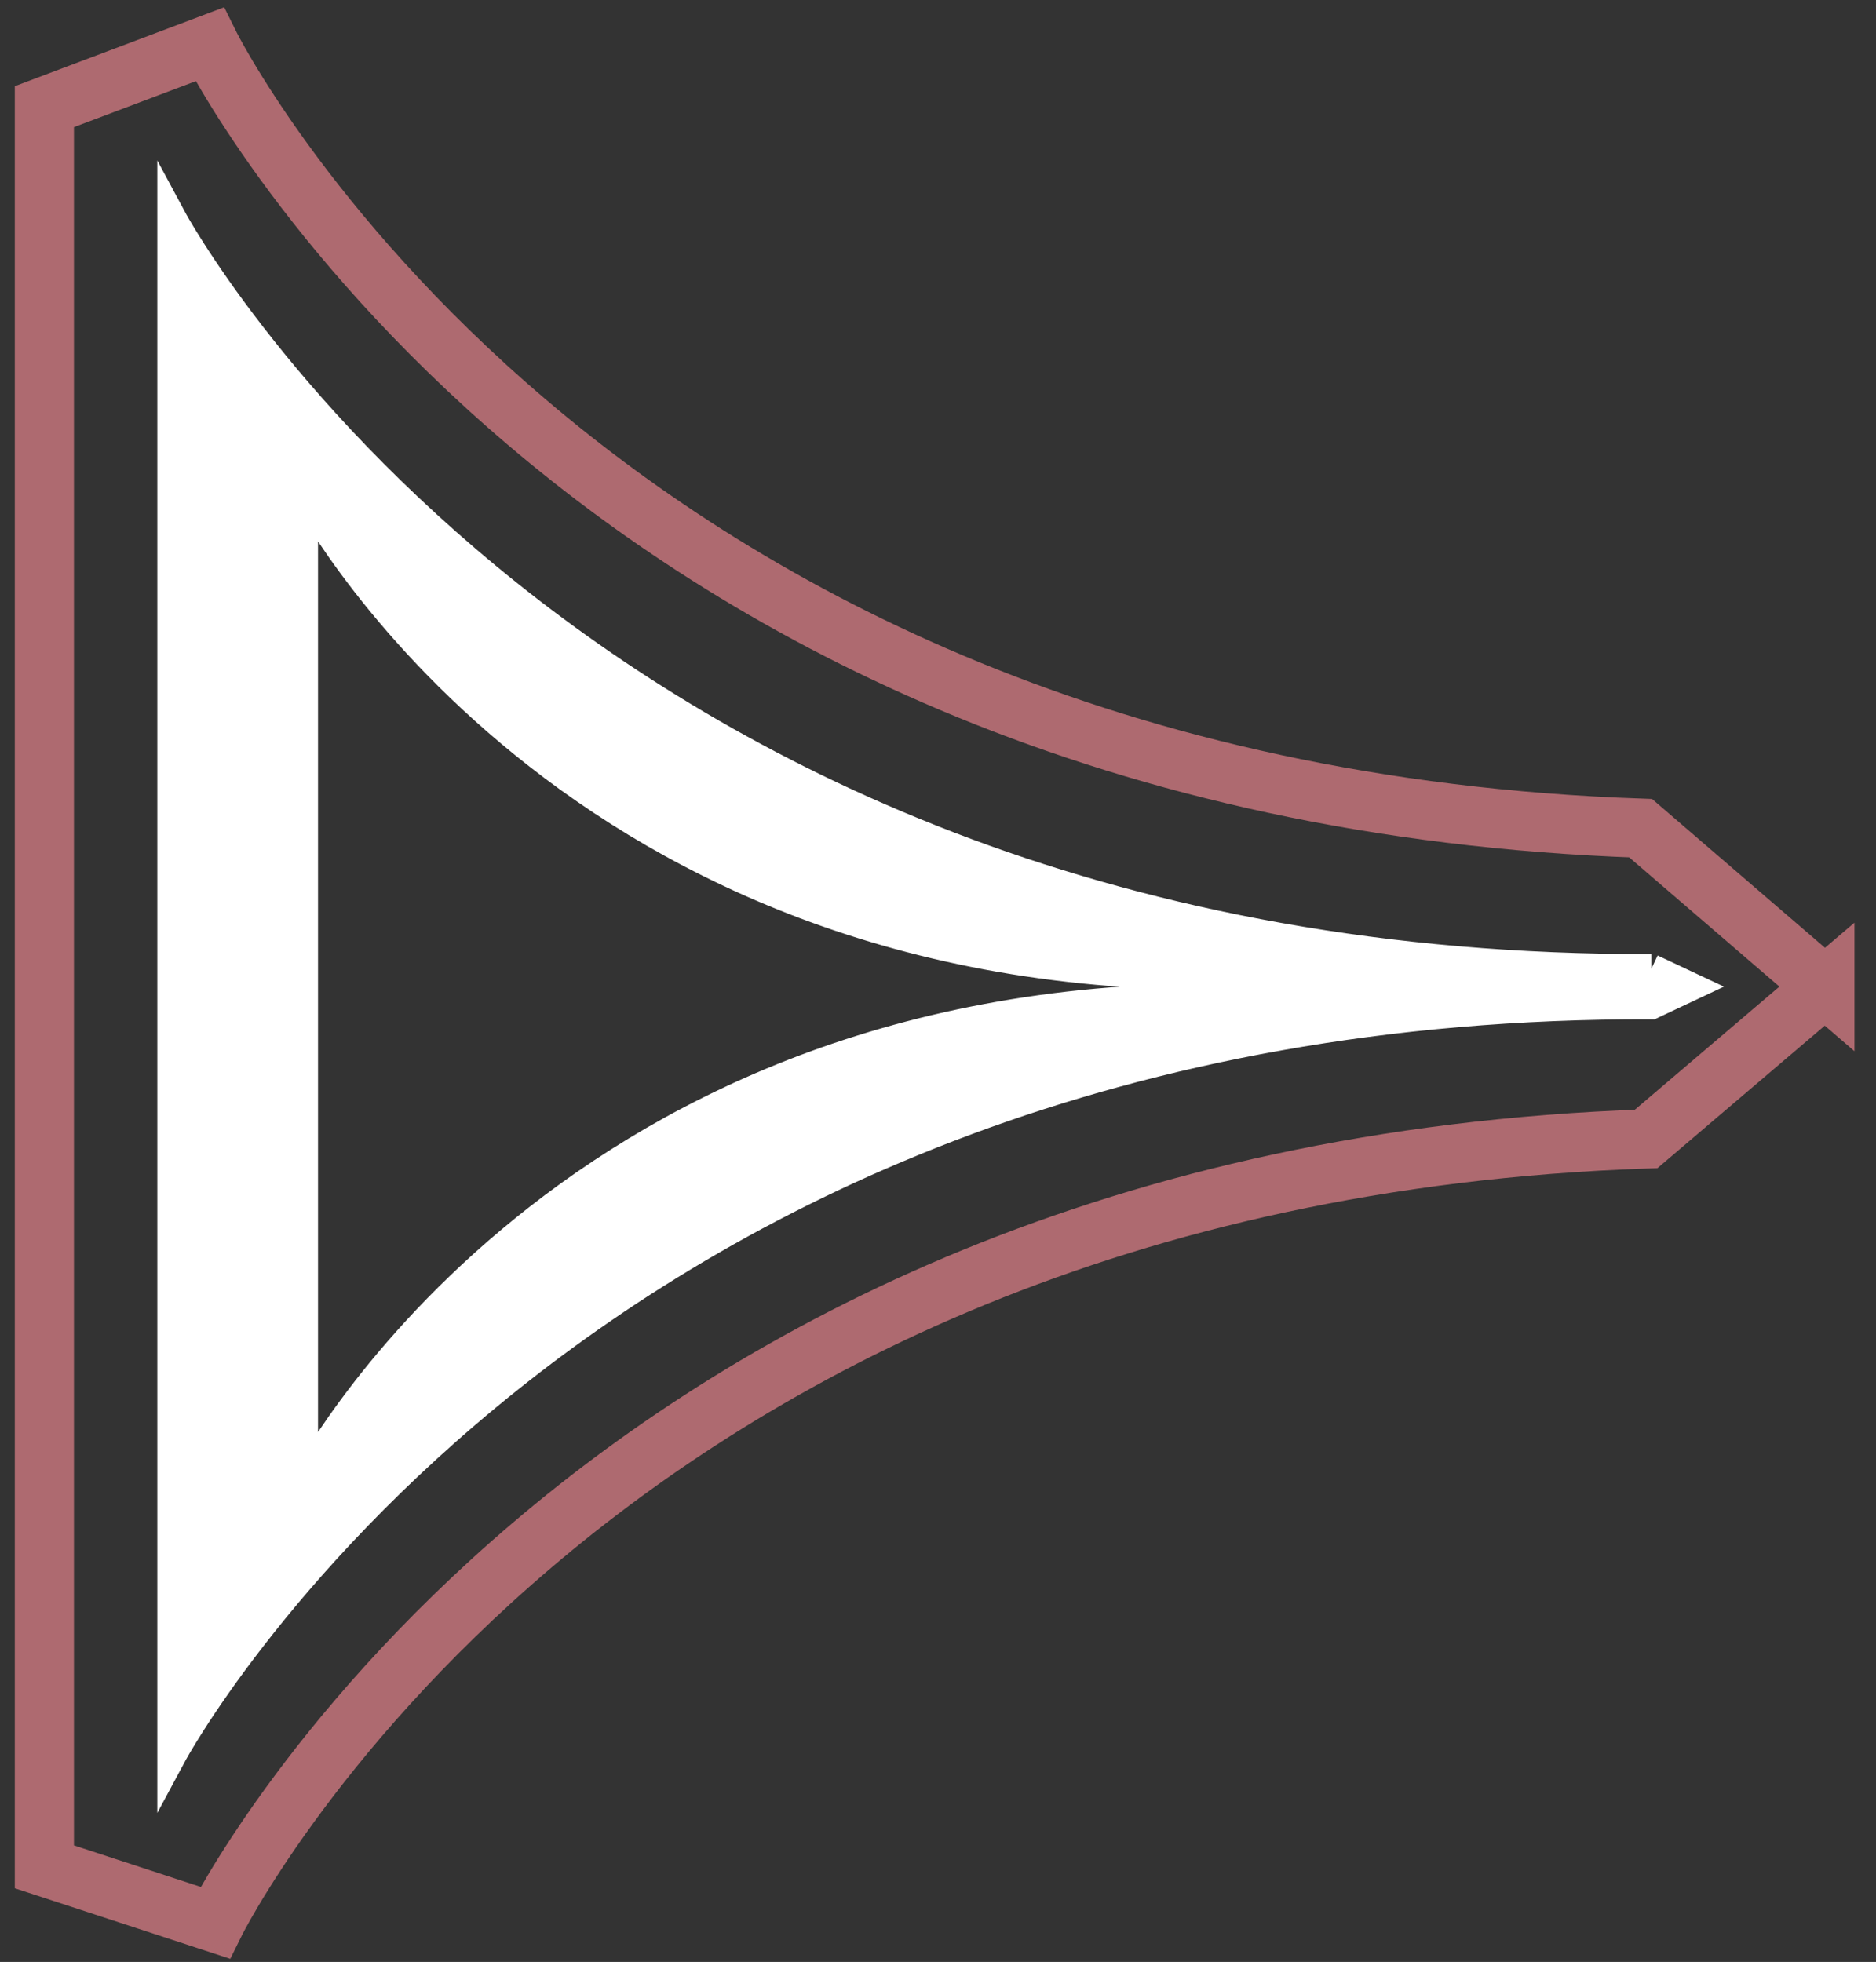
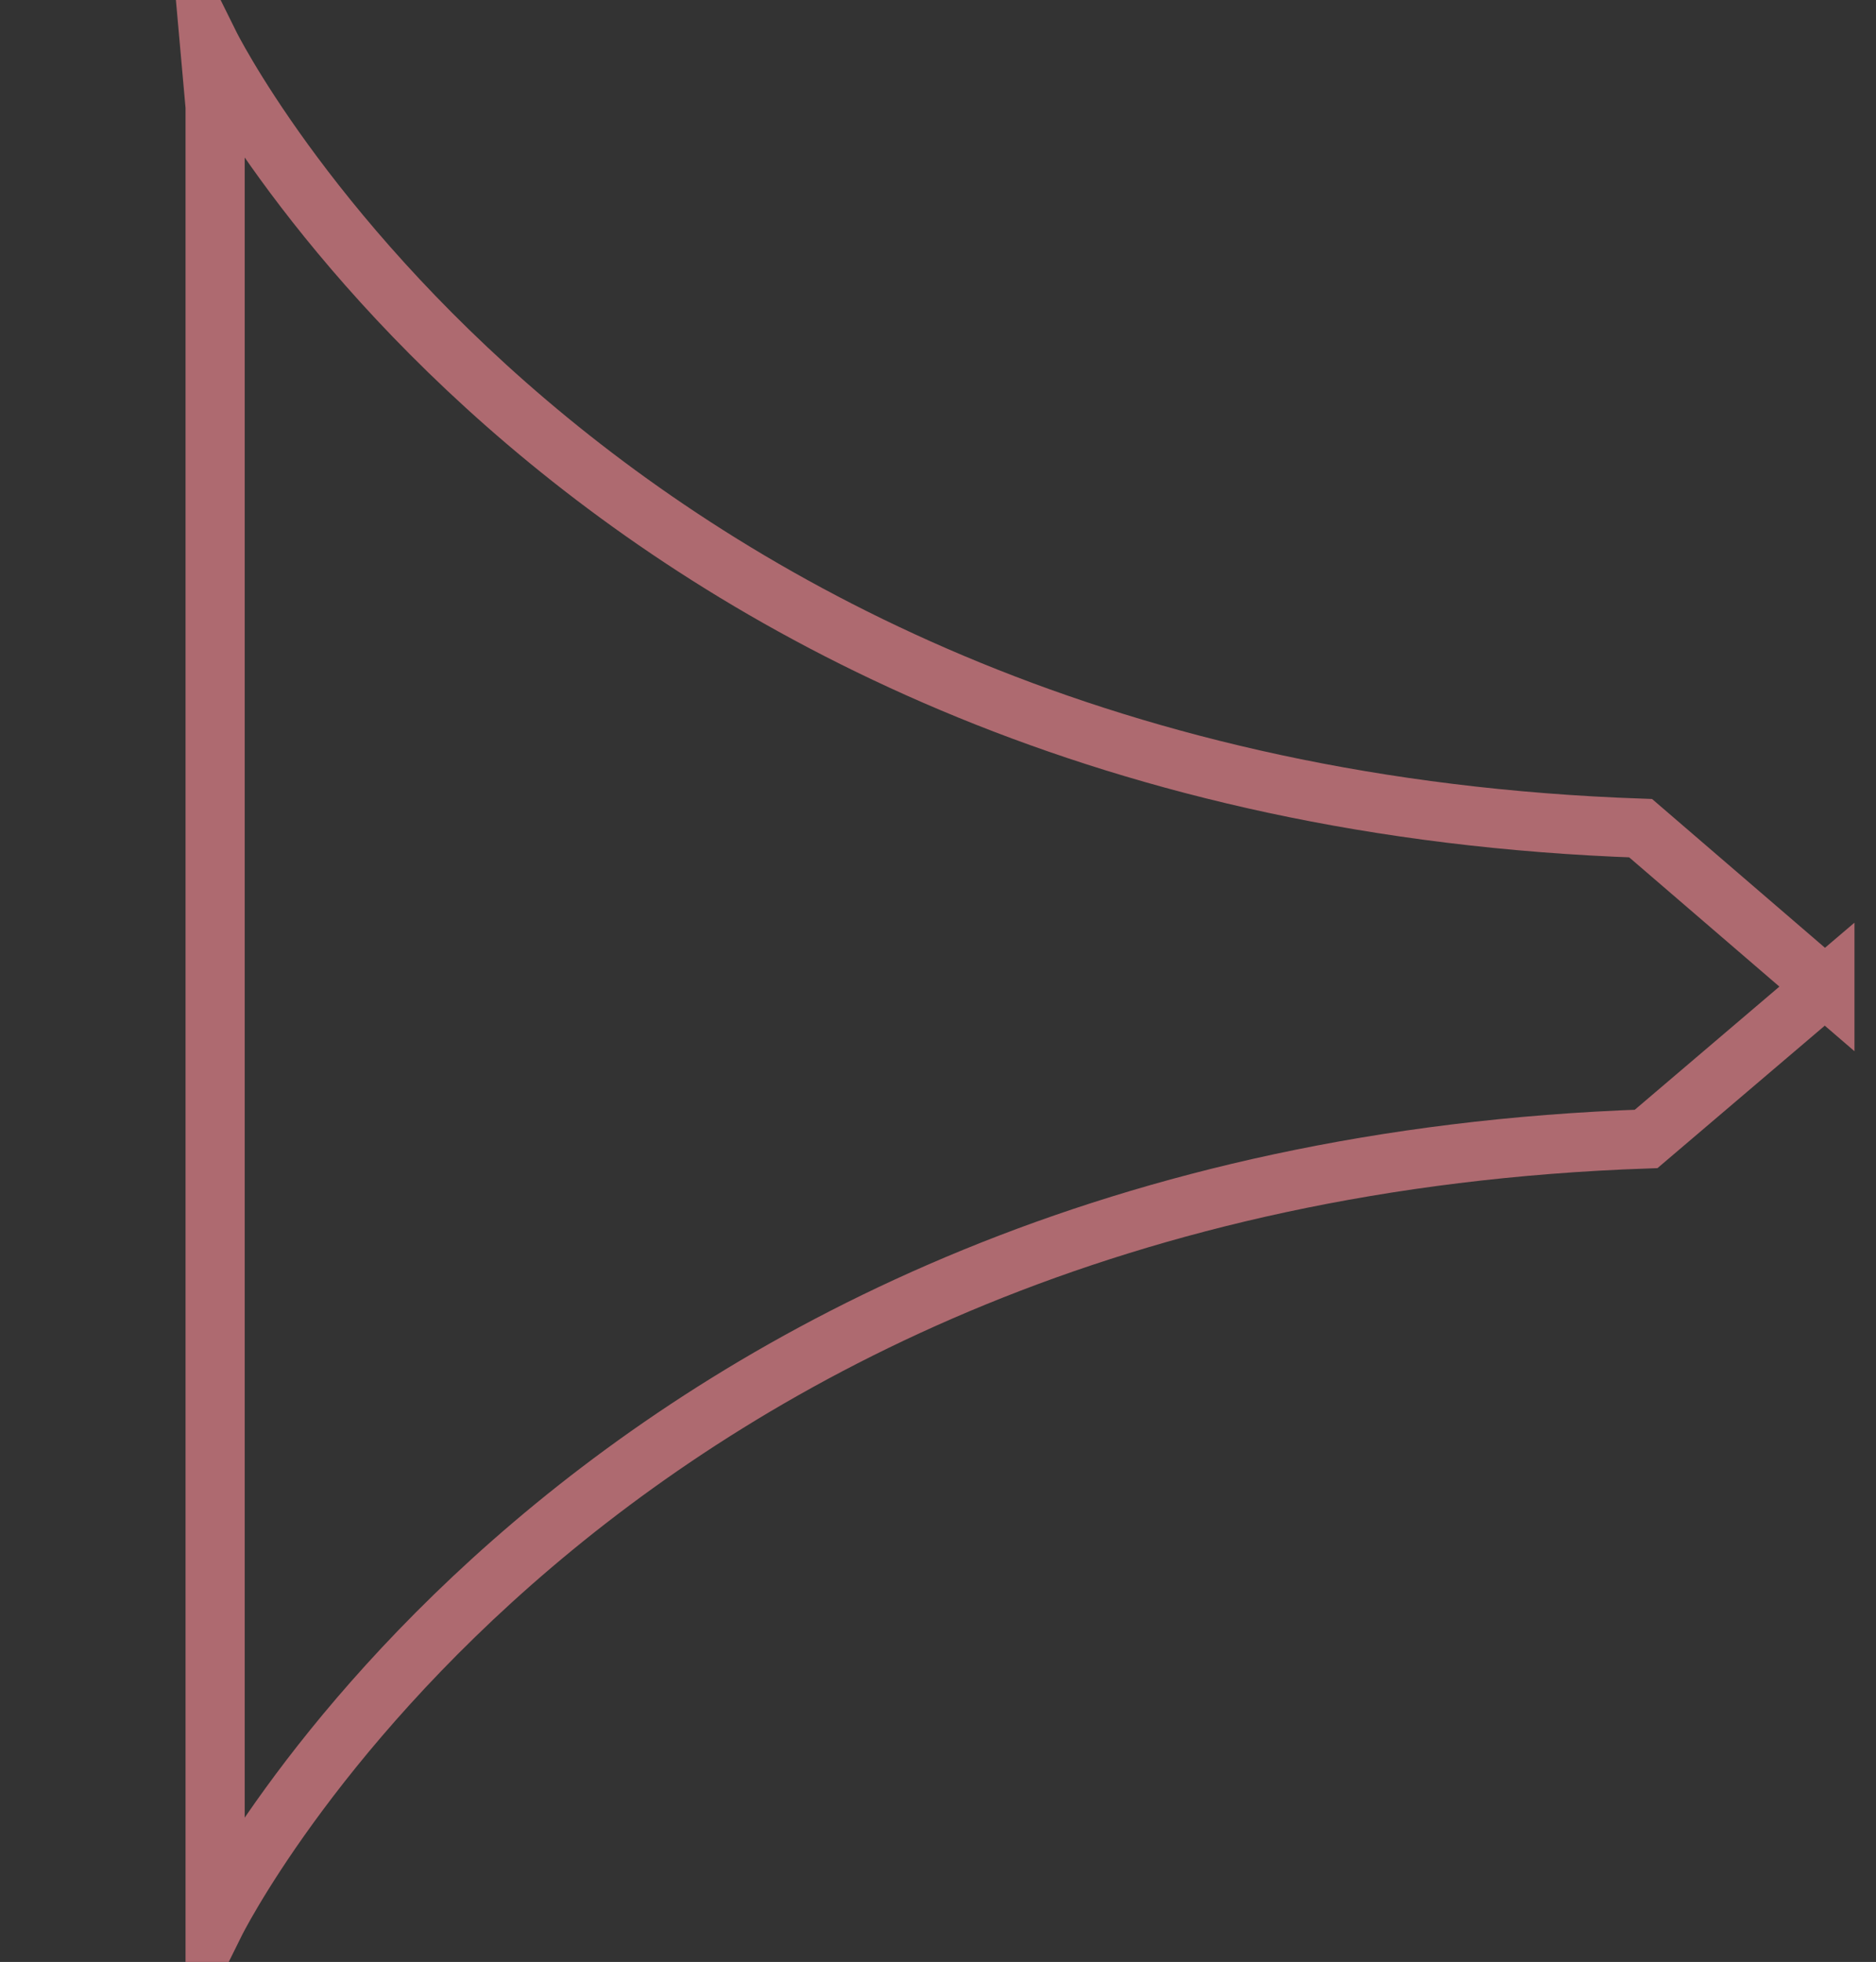
<svg xmlns="http://www.w3.org/2000/svg" width="31.708" height="33.166">
  <rect width="100%" height="100%" fill="#333333" stroke="none" />
-   <path fill="#FFF" stroke="#FFF" stroke-width=".5" stroke-miterlimit="10" d="M27.911 16.378C9.748 16.434 2.909 3.706 2.909 3.706v25.947S9.748 16.924 27.91 16.981l.641-.302-.64-.301zm-7.348.497C9.348 16.84 5.125 25.101 5.125 25.101V8.26s4.223 8.261 15.438 8.225l.396.195-.396.195z" />
-   <path fill="none" stroke="#AE6A70" stroke-miterlimit="10" d="M30.844 16.68l-3.021 2.573c-17.937.625-24.187 13.25-24.187 13.25L.75 31.558V1.803L3.542.75S9.792 13.375 27.73 14l3.114 2.68z" />
+   <path fill="none" stroke="#AE6A70" stroke-miterlimit="10" d="M30.844 16.68l-3.021 2.573c-17.937.625-24.187 13.25-24.187 13.25V1.803L3.542.75S9.792 13.375 27.73 14l3.114 2.68z" />
</svg>